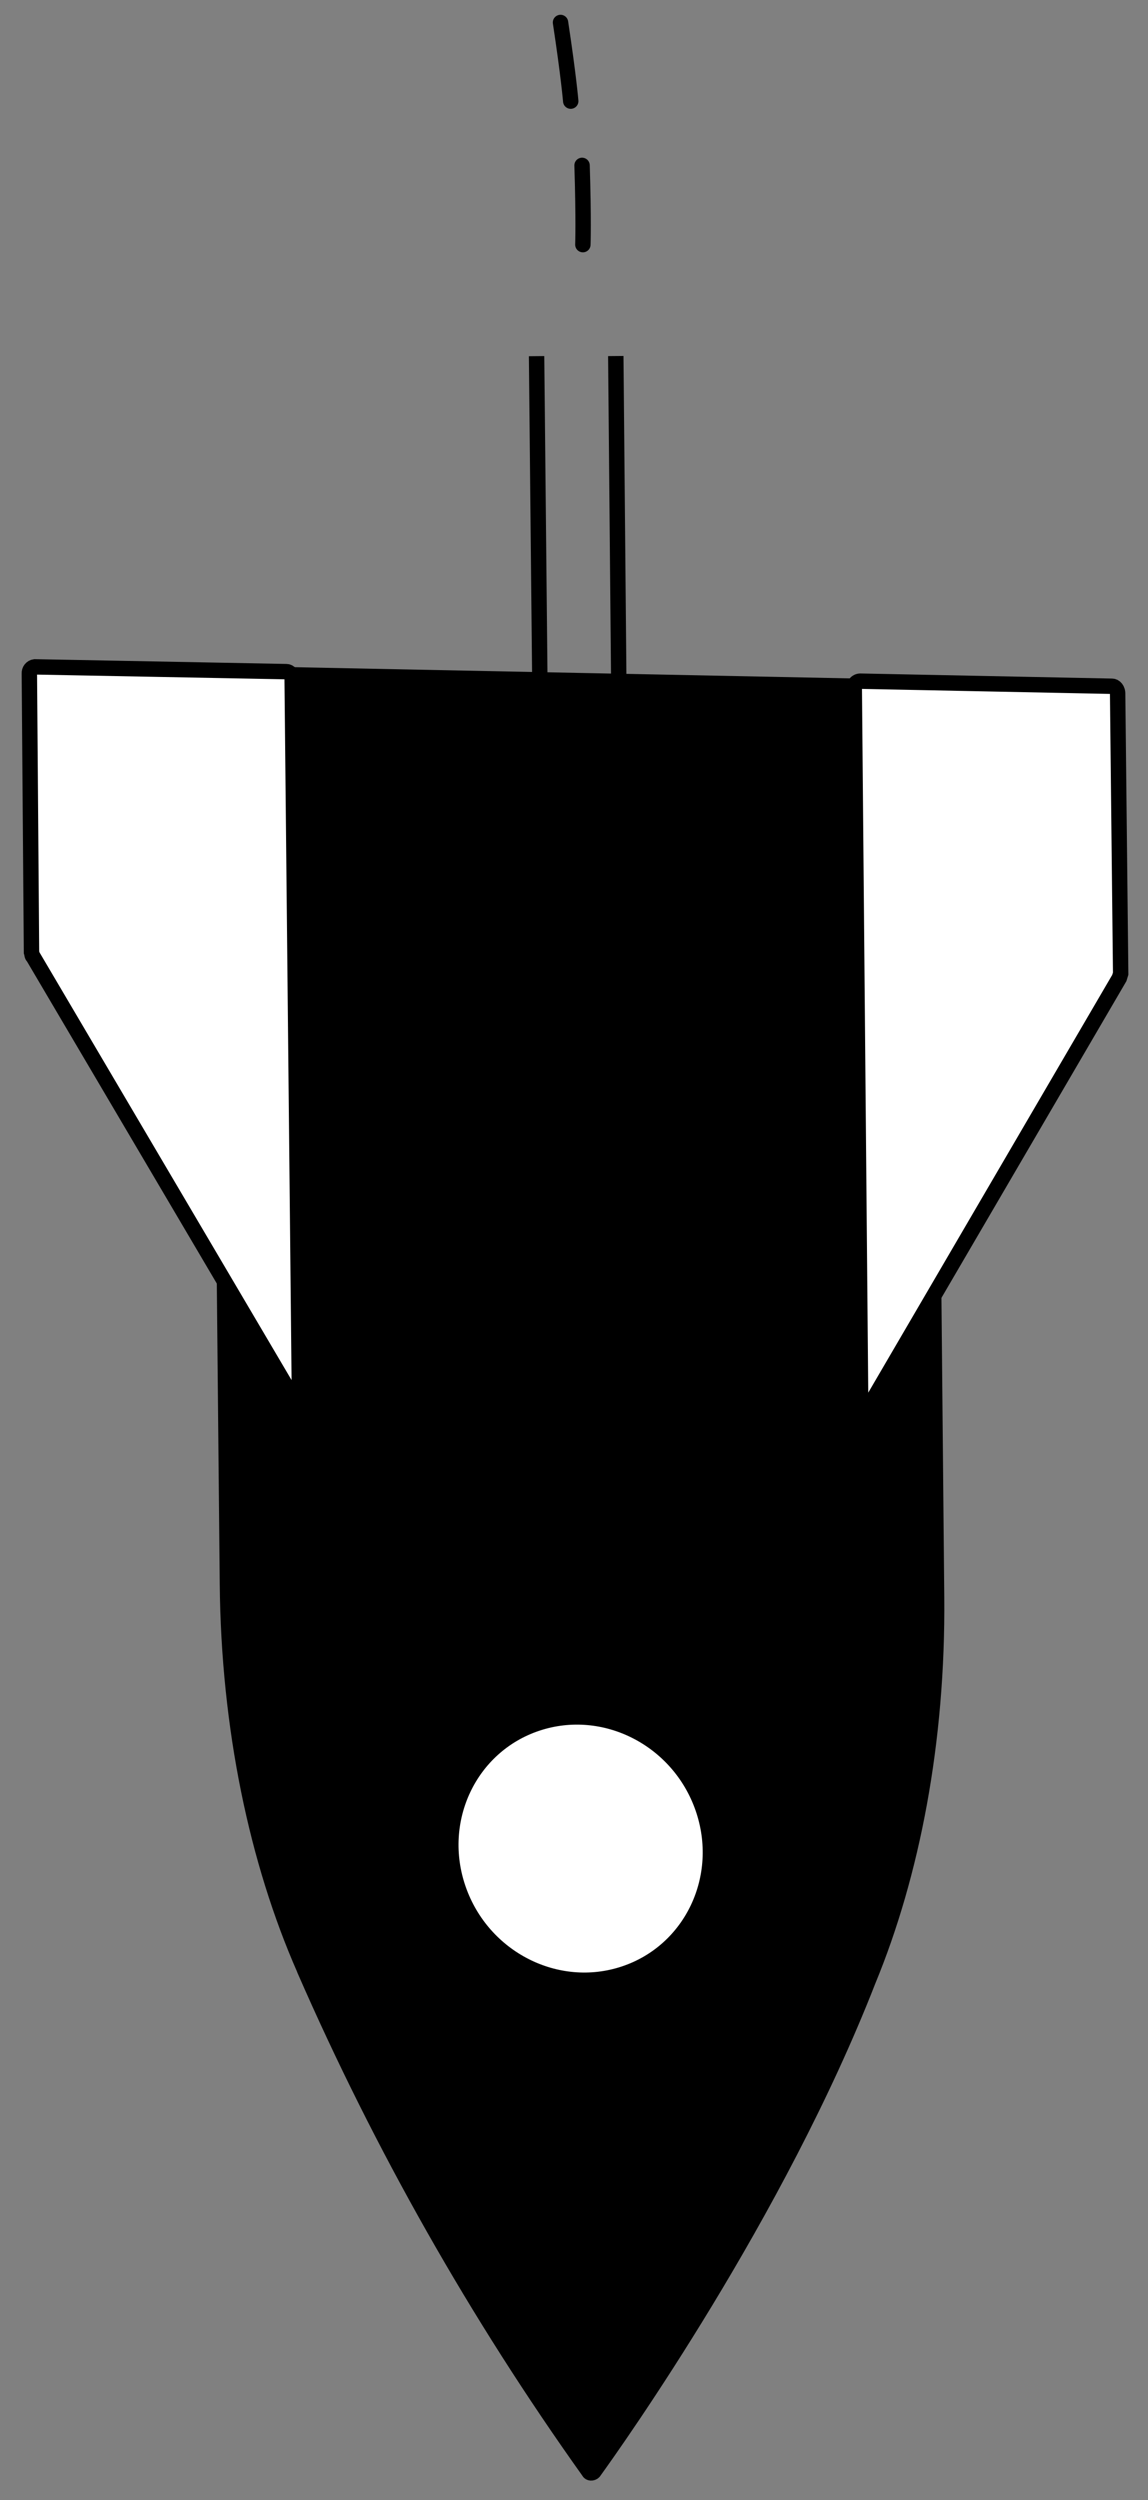
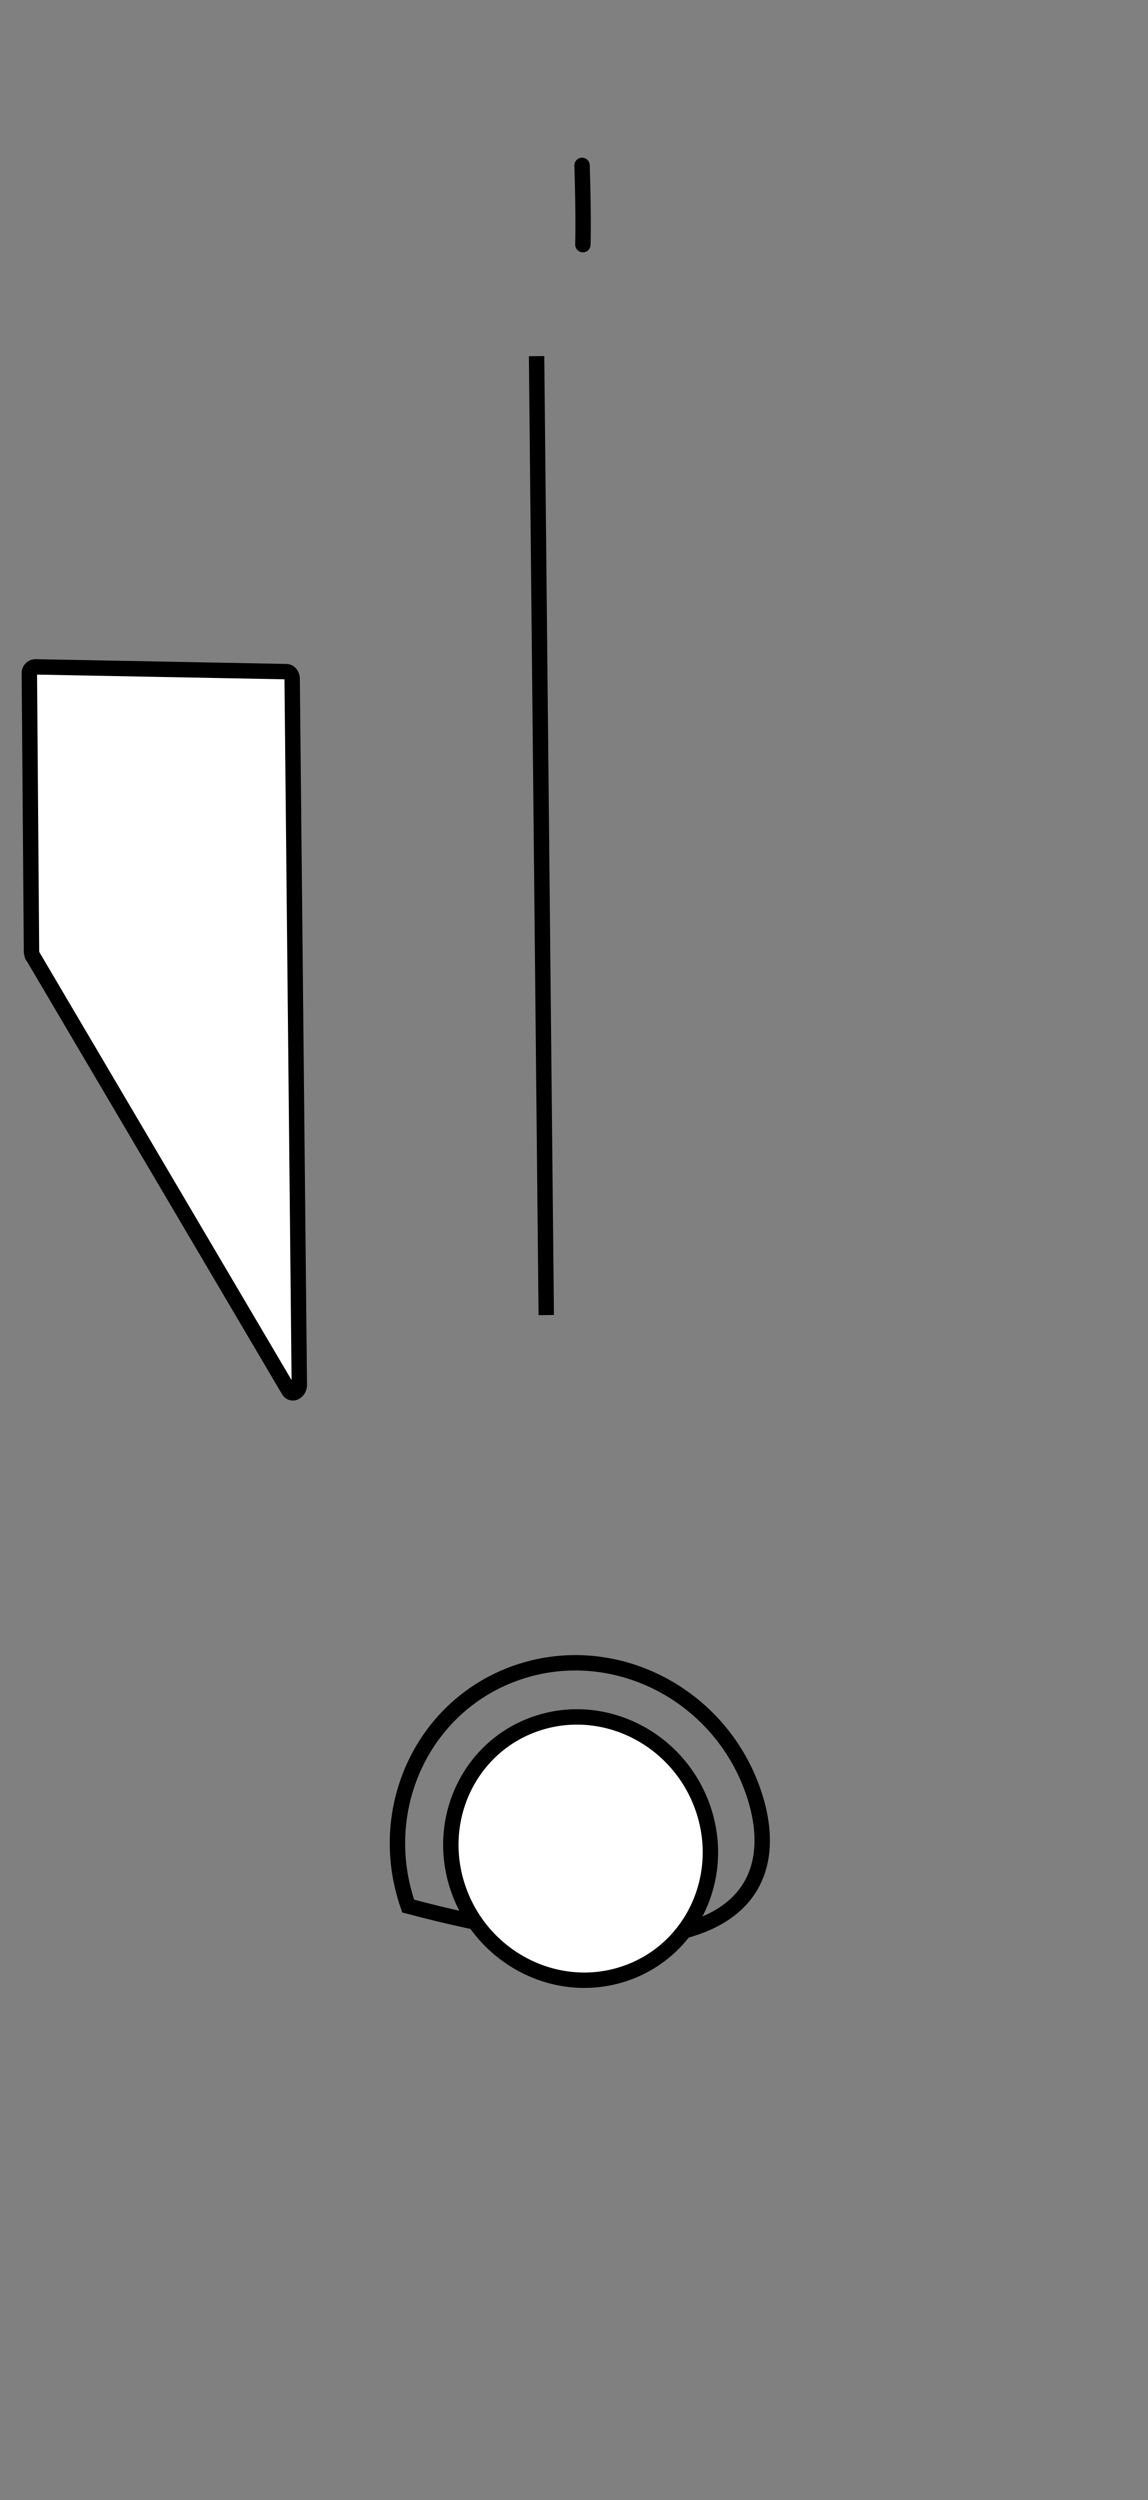
<svg xmlns="http://www.w3.org/2000/svg" width="79" height="172" viewBox="0 0 79 172" fill="none">
  <rect x="0" y="0" width="79" height="172" fill="#808080" stroke="none" />
  <mask id="mask0_1437_10483" style="mask-type:alpha" maskUnits="userSpaceOnUse" x="0" y="0" width="79" height="172">
    <rect width="79" height="172" fill="#D9D9D9" style="fill:#D9D9D9;fill:color(display-p3 0.851 0.851 0.851);fill-opacity:1;" />
  </mask>
  <g mask="url(#mask0_1437_10483)">
-     <path d="M15.651 108.963L15.04 46.327L63.861 47.311L64.451 109.886C64.542 119.821 62.762 128.954 59.746 136.261C53.485 152.307 42.467 167.833 40.859 170.063C40.762 170.163 40.562 170.162 40.52 170.04C32.821 159.242 26.265 147.674 20.961 135.532L20.94 135.471C17.692 128.078 15.742 118.897 15.651 108.963Z" fill="#00CA93" stroke="#143042" style="fill:#00CA93;fill:color(display-p3 0 0.792 0.577);fill-opacity:1;stroke:#143042;stroke:color(display-p3 0.078 0.188 0.259);stroke-opacity:1;" stroke-width="1.059" stroke-miterlimit="10" />
    <path d="M2.389 45.88L19.715 46.209C19.914 46.211 20.117 46.414 20.105 46.756L20.598 95.308C20.568 95.791 20.056 96.029 19.848 95.625L2.274 65.811C2.194 65.77 2.211 65.629 2.168 65.508L2.02 46.341C2.013 46.23 2.046 46.121 2.114 46.036C2.182 45.951 2.28 45.895 2.389 45.88Z" fill="white" stroke="#143042" style="fill:white;fill-opacity:1;stroke:#143042;stroke:color(display-p3 0.078 0.188 0.259);stroke-opacity:1;" stroke-width="1.059" stroke-miterlimit="10" />
-     <path d="M76.52 47.214L59.196 46.864C59.13 46.865 59.066 46.881 59.009 46.911C58.951 46.94 58.901 46.982 58.862 47.034C58.823 47.086 58.796 47.147 58.783 47.211C58.77 47.276 58.772 47.343 58.788 47.407L59.223 96.166C59.252 96.632 59.737 96.878 59.988 96.455L77.026 67.287L77.119 66.984L76.911 47.763C76.924 47.419 76.72 47.215 76.52 47.214Z" fill="white" stroke="#143042" style="fill:white;fill-opacity:1;stroke:#143042;stroke:color(display-p3 0.078 0.188 0.259);stroke-opacity:1;" stroke-width="1.059" stroke-miterlimit="10" />
-     <path d="M42.981 90.49L42.376 24.495" stroke="#143042" style="stroke:#143042;stroke:color(display-p3 0.078 0.188 0.259);stroke-opacity:1;" stroke-width="1.059" stroke-miterlimit="10" />
    <path d="M37.59 90.476L36.925 24.503" stroke="#143042" style="stroke:#143042;stroke:color(display-p3 0.078 0.188 0.259);stroke-opacity:1;" stroke-width="1.059" stroke-miterlimit="10" />
-     <path d="M51.823 123.229C49.481 116.517 42.269 112.846 35.715 115.029C29.161 117.213 25.747 124.424 28.089 131.137C30.431 137.849 37.643 141.52 44.197 139.337C50.751 137.153 54.165 129.942 51.823 123.229Z" stroke="#143042" style="stroke:#143042;stroke:color(display-p3 0.078 0.188 0.259);stroke-opacity:1;" stroke-width="1.059" stroke-miterlimit="10" />
+     <path d="M51.823 123.229C49.481 116.517 42.269 112.846 35.715 115.029C29.161 117.213 25.747 124.424 28.089 131.137C50.751 137.153 54.165 129.942 51.823 123.229Z" stroke="#143042" style="stroke:#143042;stroke:color(display-p3 0.078 0.188 0.259);stroke-opacity:1;" stroke-width="1.059" stroke-miterlimit="10" />
    <path d="M48.364 124.38C46.704 119.624 41.594 117.023 36.95 118.57C32.307 120.117 29.887 125.226 31.547 129.983C33.207 134.739 38.316 137.34 42.96 135.793C47.604 134.246 50.023 129.136 48.364 124.38Z" fill="white" stroke="#143042" style="fill:white;fill-opacity:1;stroke:#143042;stroke:color(display-p3 0.078 0.188 0.259);stroke-opacity:1;" stroke-width="1.059" stroke-miterlimit="10" />
    <path d="M40.055 11.379C40.174 15.122 40.111 16.831 40.111 16.831" stroke="#143042" style="stroke:#143042;stroke:color(display-p3 0.078 0.188 0.259);stroke-opacity:1;" stroke-width="1.059" stroke-miterlimit="10" stroke-linecap="round" />
-     <path d="M38.572 1.546C39.134 5.251 39.275 6.958 39.275 6.958" stroke="#84969B" style="stroke:#84969B;stroke:color(display-p3 0.518 0.588 0.608);stroke-opacity:1;" stroke-width="1.059" stroke-miterlimit="10" stroke-linecap="round" />
  </g>
</svg>